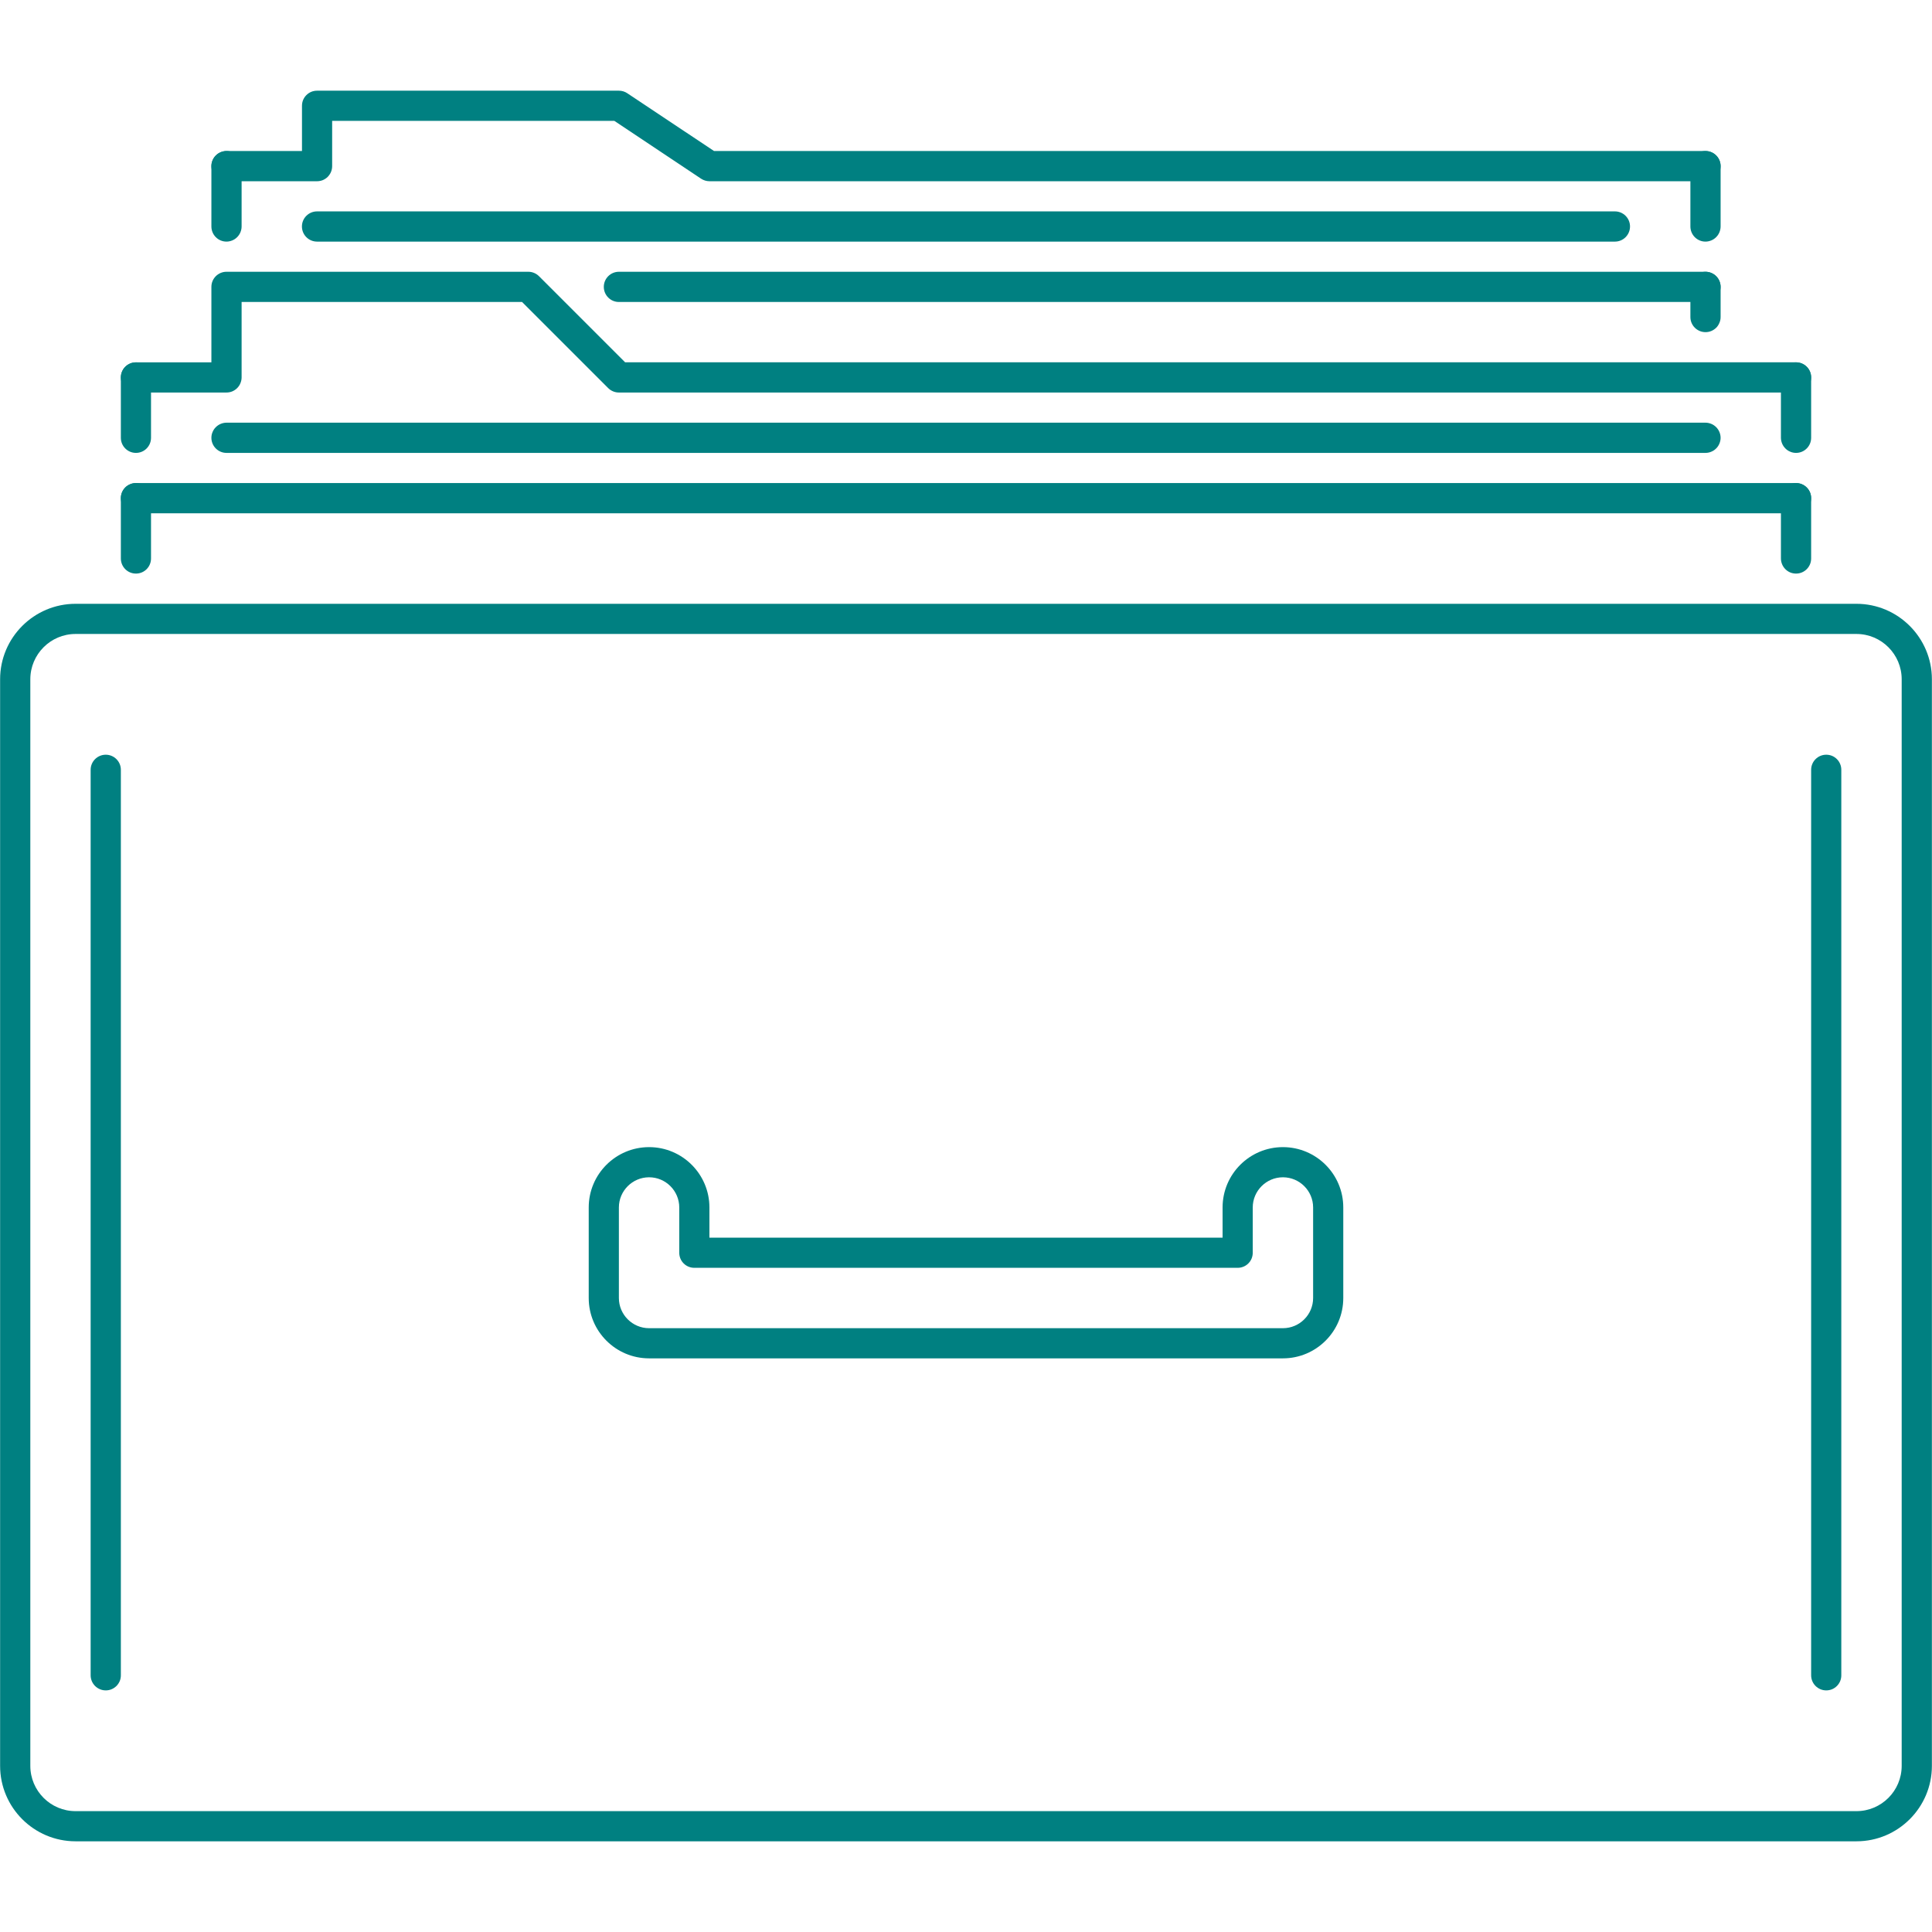
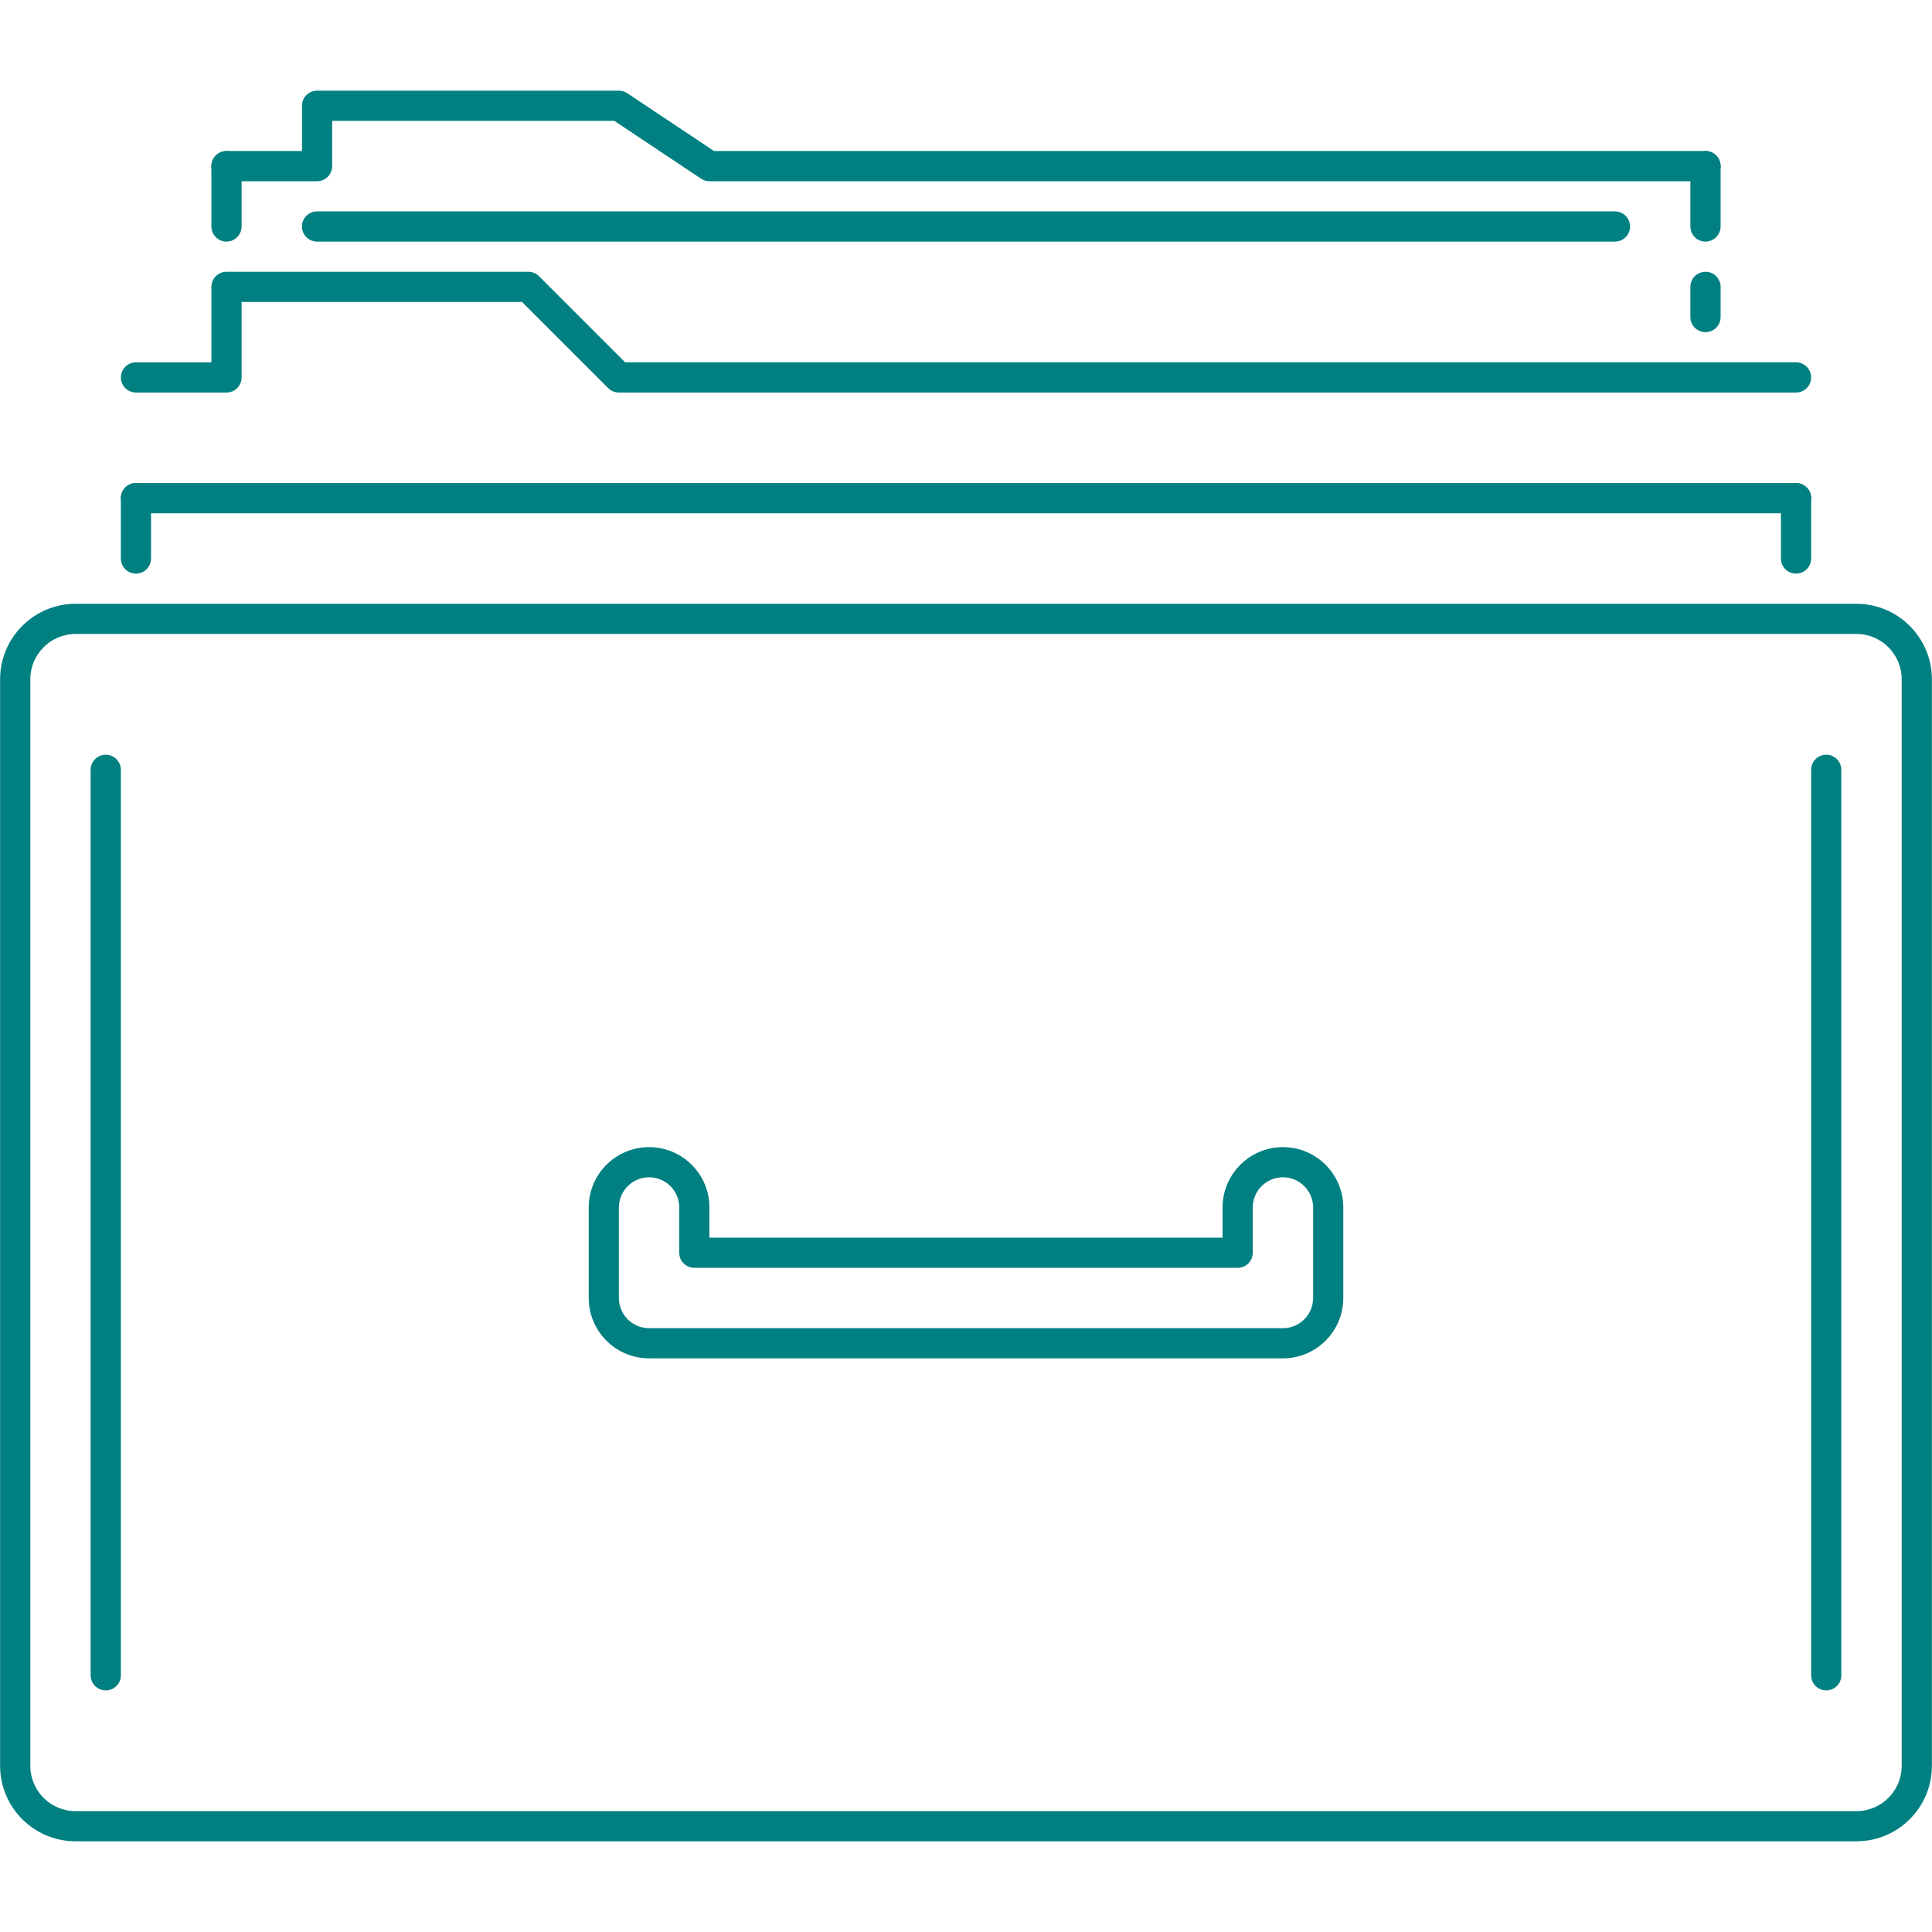
<svg xmlns="http://www.w3.org/2000/svg" width="36" height="36" viewBox="0 0 36 36" fill="none">
  <path d="M34.592 34.31H1.408C0.633 34.31 0.002 33.68 0.002 32.904V12.657C0.002 11.882 0.633 11.251 1.408 11.251H34.592C35.367 11.251 35.998 11.882 35.998 12.657V32.904C35.998 33.68 35.367 34.31 34.592 34.31ZM1.408 11.813C0.943 11.813 0.565 12.192 0.565 12.657V32.904C0.565 33.37 0.943 33.748 1.408 33.748H34.592C35.057 33.748 35.435 33.37 35.435 32.904V12.657C35.435 12.192 35.057 11.813 34.592 11.813H1.408Z" fill="#008081" />
  <path d="M23.905 25.311H12.095C11.474 25.311 10.97 24.807 10.97 24.187V22.499C10.97 21.879 11.474 21.375 12.095 21.375C12.715 21.375 13.219 21.879 13.219 22.499V23.062H22.781V22.499C22.781 21.879 23.285 21.375 23.905 21.375C24.526 21.375 25.03 21.879 25.03 22.499V24.187C25.03 24.807 24.526 25.311 23.905 25.311ZM12.095 21.937C11.785 21.937 11.532 22.19 11.532 22.499V24.187C11.532 24.496 11.785 24.749 12.095 24.749H23.905C24.216 24.749 24.468 24.496 24.468 24.187V22.499C24.468 22.19 24.216 21.937 23.905 21.937C23.596 21.937 23.343 22.19 23.343 22.499V23.343C23.343 23.38 23.336 23.416 23.322 23.451C23.308 23.485 23.287 23.516 23.261 23.542C23.235 23.568 23.204 23.589 23.169 23.603C23.135 23.617 23.099 23.624 23.062 23.624H12.938C12.901 23.624 12.865 23.617 12.831 23.603C12.796 23.589 12.765 23.568 12.739 23.542C12.713 23.516 12.692 23.485 12.678 23.451C12.664 23.416 12.657 23.38 12.657 23.343V22.499C12.657 22.19 12.405 21.937 12.095 21.937ZM2.533 10.688C2.378 10.688 2.252 10.563 2.252 10.407V9.282C2.252 9.127 2.378 9.001 2.533 9.001C2.689 9.001 2.814 9.127 2.814 9.282V10.407C2.814 10.563 2.689 10.688 2.533 10.688Z" fill="#008081" />
  <path d="M33.467 9.564H2.533C2.378 9.564 2.252 9.438 2.252 9.282C2.252 9.245 2.259 9.209 2.273 9.175C2.287 9.141 2.308 9.11 2.334 9.083C2.36 9.057 2.391 9.037 2.426 9.023C2.46 9.008 2.496 9.001 2.533 9.001H33.467C33.622 9.001 33.748 9.127 33.748 9.282C33.748 9.319 33.741 9.356 33.727 9.39C33.712 9.424 33.692 9.455 33.666 9.481C33.639 9.507 33.608 9.528 33.574 9.542C33.54 9.556 33.504 9.564 33.467 9.564Z" fill="#008081" />
  <path d="M33.467 10.688C33.43 10.688 33.393 10.681 33.359 10.667C33.325 10.653 33.294 10.632 33.268 10.606C33.242 10.58 33.221 10.549 33.207 10.515C33.193 10.481 33.185 10.444 33.185 10.407V9.282C33.185 9.245 33.193 9.209 33.207 9.175C33.221 9.141 33.242 9.11 33.268 9.084C33.294 9.057 33.325 9.037 33.359 9.023C33.393 9.008 33.43 9.001 33.467 9.001C33.622 9.001 33.748 9.127 33.748 9.282V10.407C33.748 10.563 33.622 10.688 33.467 10.688ZM33.467 7.314H11.532C11.495 7.314 11.459 7.307 11.425 7.293C11.39 7.278 11.359 7.258 11.333 7.232L9.728 5.627H4.502V7.033C4.502 7.07 4.494 7.106 4.48 7.14C4.466 7.175 4.445 7.206 4.419 7.232C4.393 7.258 4.362 7.278 4.328 7.293C4.294 7.307 4.257 7.314 4.22 7.314H2.533C2.378 7.314 2.252 7.188 2.252 7.033C2.252 6.877 2.378 6.752 2.533 6.752H3.939V5.345C3.939 5.19 4.065 5.064 4.22 5.064H9.845C9.919 5.064 9.991 5.094 10.044 5.147L11.648 6.751H33.467C33.622 6.751 33.748 6.877 33.748 7.033C33.748 7.188 33.622 7.314 33.467 7.314Z" fill="#008081" />
-   <path d="M33.467 8.439C33.43 8.439 33.393 8.432 33.359 8.417C33.325 8.403 33.294 8.383 33.268 8.356C33.242 8.33 33.221 8.299 33.207 8.265C33.193 8.231 33.185 8.194 33.185 8.158V7.033C33.185 6.877 33.311 6.752 33.467 6.752C33.622 6.752 33.748 6.877 33.748 7.033V8.158C33.748 8.313 33.622 8.439 33.467 8.439ZM2.533 8.439C2.378 8.439 2.252 8.313 2.252 8.158V7.033C2.252 6.877 2.378 6.752 2.533 6.752C2.689 6.752 2.814 6.877 2.814 7.033V8.158C2.814 8.313 2.689 8.439 2.533 8.439ZM31.779 8.439H4.22C4.065 8.439 3.939 8.313 3.939 8.158C3.939 8.121 3.946 8.084 3.961 8.05C3.975 8.016 3.995 7.985 4.022 7.959C4.048 7.933 4.079 7.912 4.113 7.898C4.147 7.884 4.184 7.876 4.22 7.876H31.779C31.816 7.876 31.853 7.884 31.887 7.898C31.921 7.912 31.952 7.933 31.978 7.959C32.004 7.985 32.025 8.016 32.039 8.05C32.053 8.084 32.061 8.121 32.061 8.158C32.061 8.194 32.053 8.231 32.039 8.265C32.025 8.299 32.005 8.33 31.978 8.356C31.952 8.383 31.921 8.403 31.887 8.417C31.853 8.432 31.816 8.439 31.779 8.439ZM31.779 5.627H11.532C11.377 5.627 11.251 5.501 11.251 5.345C11.251 5.19 11.377 5.064 11.532 5.064H31.779C31.816 5.064 31.853 5.071 31.887 5.086C31.921 5.1 31.952 5.12 31.978 5.146C32.005 5.173 32.025 5.204 32.039 5.238C32.053 5.272 32.061 5.308 32.061 5.345C32.061 5.382 32.053 5.419 32.039 5.453C32.025 5.487 32.005 5.518 31.978 5.544C31.952 5.57 31.921 5.591 31.887 5.605C31.853 5.619 31.816 5.627 31.779 5.627Z" fill="#008081" />
  <path d="M31.78 6.189C31.624 6.189 31.498 6.063 31.498 5.908V5.345C31.498 5.19 31.624 5.064 31.78 5.064C31.935 5.064 32.061 5.19 32.061 5.345V5.908C32.061 5.945 32.054 5.981 32.039 6.015C32.025 6.05 32.005 6.081 31.979 6.107C31.952 6.133 31.921 6.154 31.887 6.168C31.853 6.182 31.817 6.189 31.78 6.189ZM31.78 3.377H13.22C13.164 3.377 13.11 3.36 13.064 3.33L11.447 2.252H6.189V3.096C6.189 3.133 6.182 3.169 6.168 3.203C6.154 3.237 6.133 3.268 6.107 3.295C6.081 3.321 6.05 3.341 6.016 3.356C5.981 3.37 5.945 3.377 5.908 3.377H4.221C4.065 3.377 3.939 3.251 3.939 3.096C3.939 2.94 4.065 2.814 4.221 2.814H5.627V1.971C5.627 1.934 5.634 1.897 5.648 1.863C5.662 1.829 5.683 1.798 5.709 1.772C5.735 1.746 5.766 1.725 5.8 1.711C5.834 1.697 5.871 1.69 5.908 1.69H11.532C11.588 1.69 11.642 1.706 11.688 1.737L13.305 2.814H31.78C31.935 2.814 32.061 2.94 32.061 3.096C32.061 3.251 31.935 3.377 31.78 3.377Z" fill="#008081" />
  <path d="M31.779 4.502C31.624 4.502 31.498 4.376 31.498 4.22V3.096C31.498 2.94 31.624 2.814 31.779 2.814C31.935 2.814 32.061 2.94 32.061 3.096V4.22C32.061 4.257 32.053 4.294 32.039 4.328C32.025 4.362 32.004 4.393 31.978 4.419C31.952 4.445 31.921 4.466 31.887 4.48C31.853 4.494 31.816 4.502 31.779 4.502ZM4.22 4.502C4.065 4.502 3.939 4.376 3.939 4.22V3.096C3.939 3.059 3.946 3.022 3.961 2.988C3.975 2.954 3.995 2.923 4.022 2.897C4.048 2.871 4.079 2.85 4.113 2.836C4.147 2.822 4.183 2.814 4.22 2.814C4.257 2.814 4.294 2.822 4.328 2.836C4.362 2.85 4.393 2.871 4.419 2.897C4.445 2.923 4.466 2.954 4.48 2.988C4.494 3.022 4.502 3.059 4.502 3.096V4.22C4.502 4.257 4.494 4.294 4.48 4.328C4.466 4.362 4.445 4.393 4.419 4.419C4.393 4.445 4.362 4.466 4.328 4.48C4.294 4.494 4.257 4.502 4.22 4.502ZM30.092 4.502H5.908C5.752 4.502 5.626 4.376 5.626 4.22C5.626 4.065 5.752 3.939 5.908 3.939H30.092C30.247 3.939 30.373 4.065 30.373 4.22C30.373 4.376 30.247 4.502 30.092 4.502ZM1.971 31.498C1.815 31.498 1.689 31.372 1.689 31.217V14.344C1.689 14.189 1.815 14.063 1.971 14.063C2.126 14.063 2.252 14.189 2.252 14.344V31.217C2.252 31.254 2.245 31.291 2.231 31.325C2.216 31.359 2.196 31.39 2.17 31.416C2.143 31.442 2.112 31.463 2.078 31.477C2.044 31.491 2.008 31.498 1.971 31.498ZM34.029 31.498C33.874 31.498 33.748 31.372 33.748 31.217V14.344C33.748 14.189 33.874 14.063 34.029 14.063C34.066 14.063 34.103 14.07 34.137 14.084C34.171 14.098 34.202 14.119 34.228 14.145C34.254 14.171 34.275 14.202 34.289 14.237C34.303 14.271 34.31 14.307 34.31 14.344V31.217C34.31 31.254 34.303 31.291 34.289 31.325C34.275 31.359 34.254 31.39 34.228 31.416C34.202 31.442 34.171 31.463 34.137 31.477C34.103 31.491 34.066 31.498 34.029 31.498Z" fill="#008081" />
</svg>